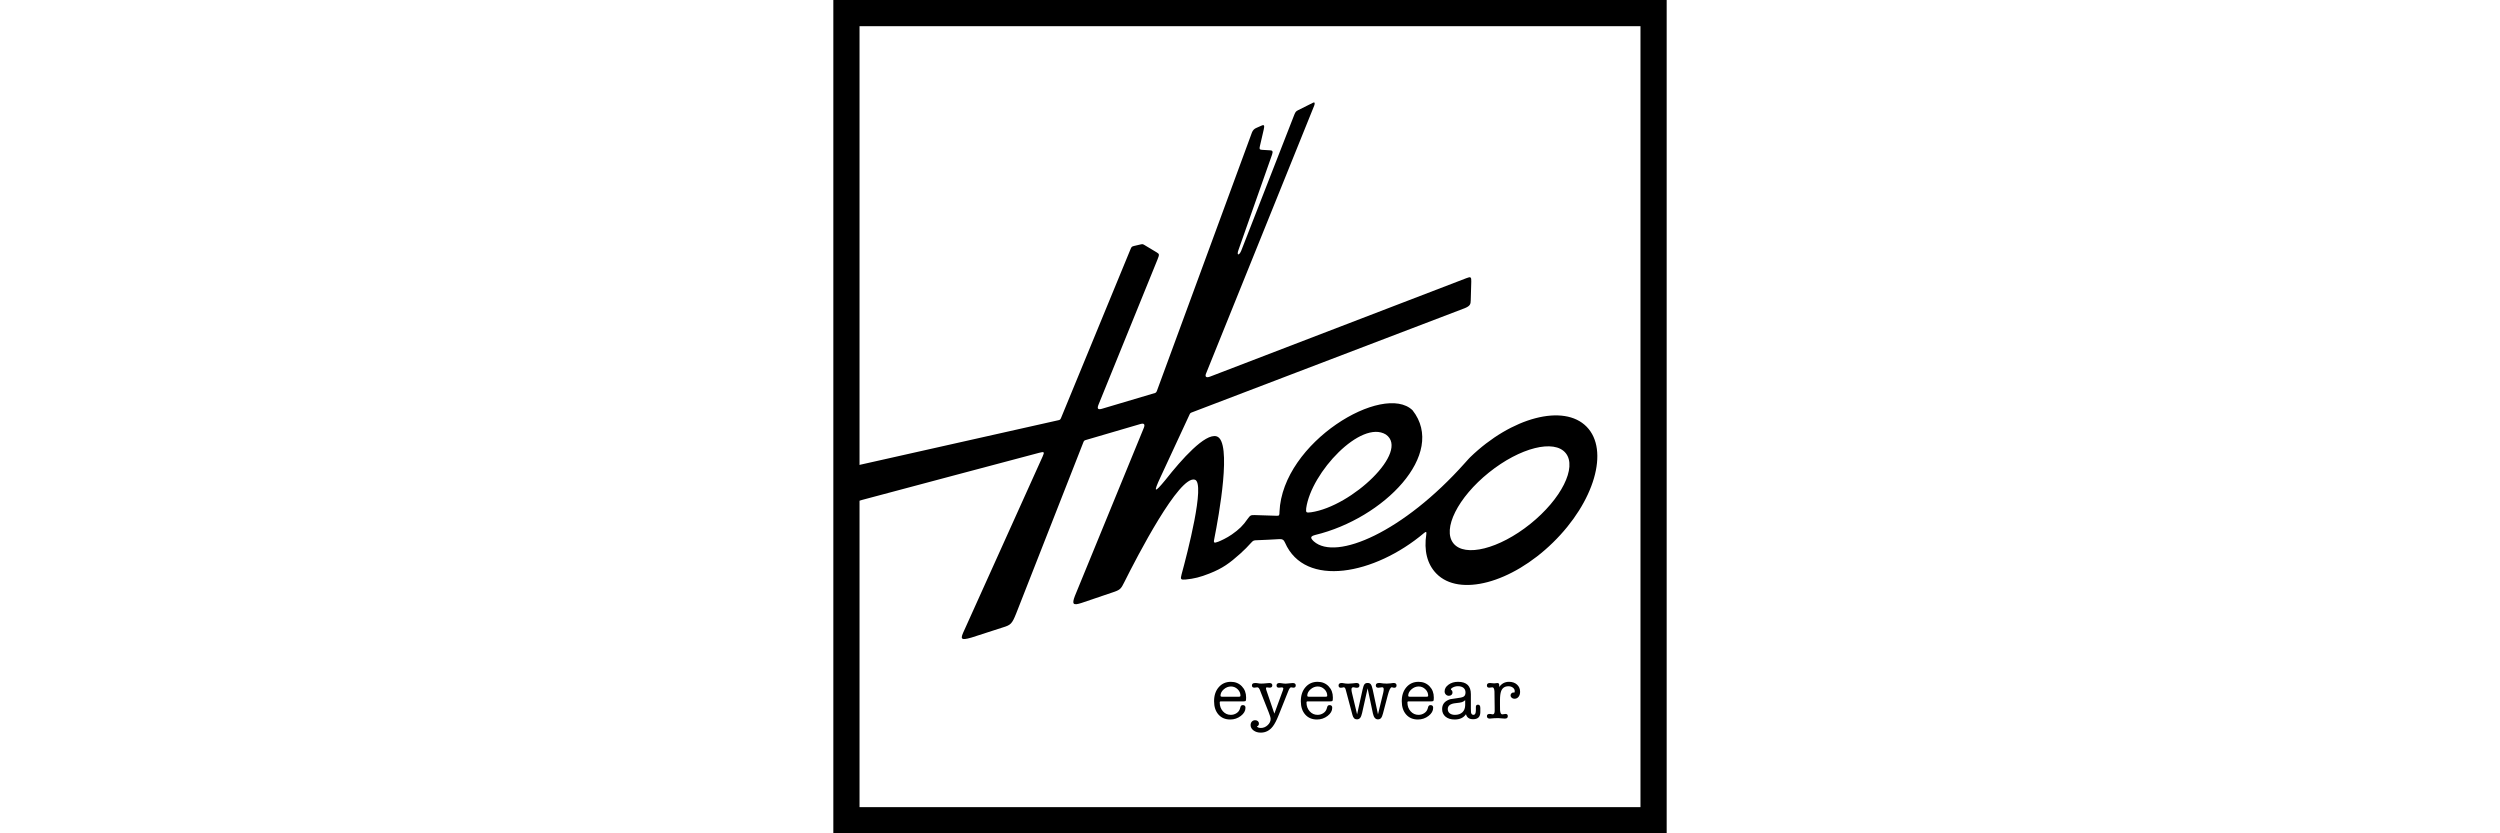
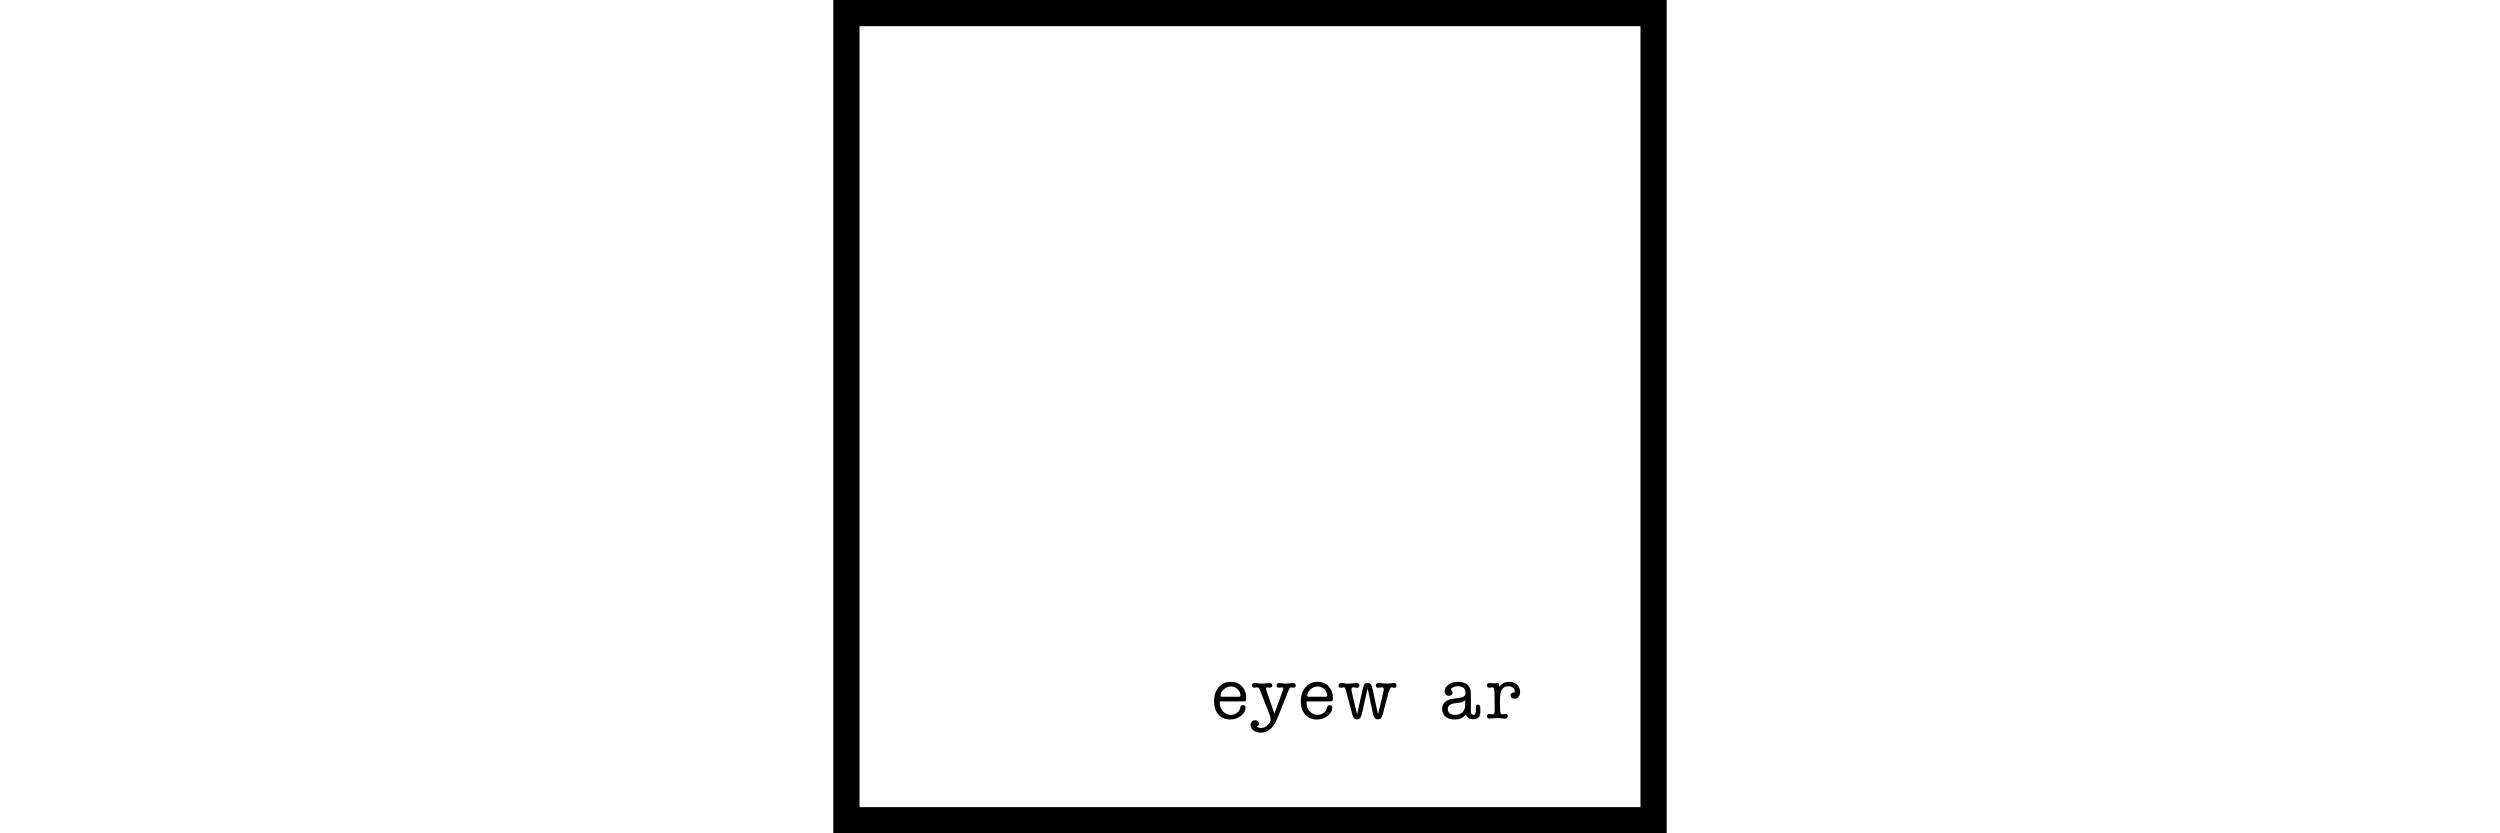
<svg xmlns="http://www.w3.org/2000/svg" version="1.1" id="Layer_1" x="0px" y="0px" width="299.999px" height="100px" viewBox="0 0 299.999 100" enable-background="new 0 0 299.999 100" xml:space="preserve">
  <g>
    <path d="M100,0v100h100V0H100z M196.857,96.857h-93.714V3.143h93.714V96.857z" />
-     <path d="M190.397,51.209c-2.733-2.796-9.011-1.146-13.978,3.66c-0.025,0.025-0.273,0.279-0.655,0.715   c-7.319,8.212-15.422,11.77-18.108,9.381c-0.471-0.443-0.403-0.615,0.178-0.772c8.188-1.978,15.823-9.692,11.67-14.962   c-3.468-3.359-15.617,3.804-15.966,12.184c-0.001,0.426-0.021,0.482-0.318,0.478c-0.132-0.003-2.287-0.077-2.615-0.083   c-0.528-0.012-0.559,0.01-0.908,0.48c-0.518,0.763-1.019,1.249-1.872,1.844c-0.604,0.423-1.338,0.758-1.635,0.873   c-0.565,0.215-0.583,0.129-0.456-0.457c0.499-2.512,2.174-11.633,0.257-12.189c-1.386-0.401-4.191,2.758-6.117,5.203   c-1.366,1.666-1.502,1.584-0.597-0.345c1.443-3.109,3.473-7.481,3.498-7.537c0.039-0.085,0.093-0.136,0.186-0.171   c0.084-0.033,28.079-10.724,32.829-12.536c0.649-0.272,0.688-0.497,0.699-0.932c0.012-0.434,0.046-1.679,0.064-2.241   c0.02-0.563-0.063-0.627-0.568-0.428c-0.506,0.198-30.76,11.813-30.76,11.813c-0.49,0.192-0.687,0.03-0.465-0.447   c0,0,12.839-31.791,12.946-32.066c0.105-0.273,0.089-0.482-0.184-0.326c-0.124,0.065-1.52,0.758-1.759,0.88   c-0.237,0.122-0.297,0.196-0.431,0.501c-0.921,2.365-6.157,15.798-6.38,16.35c-0.244,0.605-0.608,0.643-0.316-0.135   c0.172-0.484,3.239-9.195,4.011-11.385c0.149-0.413,0.024-0.509-0.198-0.518c-0.223-0.01-0.835-0.044-1.035-0.063   c-0.289-0.025-0.303-0.113-0.223-0.456c0.081-0.343,0.454-1.96,0.454-1.96c0.114-0.495,0.068-0.633-0.241-0.495   c-0.165,0.073-0.457,0.201-0.611,0.269c-0.289,0.11-0.459,0.311-0.559,0.563c-0.102,0.252-11.419,31.047-11.419,31.047   c-0.038,0.105-0.117,0.184-0.218,0.215c-0.965,0.285-6.062,1.805-6.367,1.893c-0.446,0.127-0.609,0.02-0.419-0.467   c0,0,6.913-17.002,7.079-17.421c0.259-0.649,0.24-0.677-0.081-0.879c-0.223-0.142-1.282-0.771-1.472-0.884   c-0.189-0.111-0.229-0.121-0.436-0.078c-0.137,0.03-0.625,0.146-0.792,0.184c-0.315,0.07-0.338,0.129-0.458,0.424   c-0.12,0.295-8.285,20.126-8.346,20.272c-0.044,0.09-0.092,0.176-0.243,0.208l-24.182,5.432v4.297   c4.352-1.171,19.413-5.166,21.82-5.807c0.621-0.166,0.666-0.115,0.405,0.468l-9.384,20.808c-0.468,1.006-0.55,1.308,0.853,0.896   l3.784-1.223c0.929-0.278,1.092-0.441,1.579-1.655l8.086-20.604c0.057-0.139,0.141-0.188,0.208-0.205l6.608-1.936   c0.487-0.145,0.58,0.063,0.415,0.469l-8.267,20.16c-0.384,1.01-0.22,1.172,0.815,0.833l3.981-1.353   c0.66-0.241,0.766-0.4,1.13-1.127c1.528-3.061,6.61-12.896,8.477-12.303c1.283,0.409-0.925,8.883-1.599,11.355   c-0.16,0.596-0.113,0.672,0.473,0.624c1.028-0.098,1.77-0.288,2.86-0.718c1.603-0.631,2.429-1.246,3.718-2.396   c0.541-0.482,0.854-0.821,1.29-1.294c0.265-0.287,0.306-0.297,0.729-0.311c0.283-0.009,2.236-0.094,2.633-0.129   c0.398-0.035,0.575,0.106,0.707,0.422c2.399,5.479,10.766,3.84,16.685-1.155c0.228-0.196,0.319-0.161,0.273,0.13   c-0.3,1.949,0.087,3.596,1.208,4.74c2.744,2.809,9.007,1.143,13.987-3.725C191.334,60.241,193.145,54.018,190.397,51.209z    M156.743,60.99c0.6-4.313,6.6-10.665,9.563-8.848c2.904,2.023-4.079,8.619-8.975,9.332   C156.735,61.543,156.696,61.524,156.743,60.99z M183.631,62.876c-3.723,2.989-7.85,4.028-9.22,2.325   c-1.37-1.704,0.539-5.512,4.262-8.5c3.722-2.988,7.85-4.029,9.216-2.322C189.262,56.081,187.354,59.89,183.631,62.876z" />
  </g>
  <g>
    <path d="M149.533,83.7c0,0.214-0.014,0.345-0.042,0.392c-0.028,0.049-0.11,0.072-0.246,0.072h-2.7c-0.073,0-0.122,0.01-0.144,0.029   c-0.023,0.021-0.034,0.053-0.034,0.099c0,0.425,0.127,0.78,0.382,1.063c0.254,0.284,0.571,0.426,0.951,0.426   c0.249,0,0.477-0.067,0.684-0.203c0.207-0.136,0.341-0.308,0.403-0.517l0.076-0.245c0.04-0.136,0.133-0.203,0.28-0.203   c0.209,0,0.314,0.107,0.314,0.321c0,0.367-0.186,0.692-0.559,0.978s-0.796,0.428-1.27,0.428c-0.593,0-1.064-0.199-1.414-0.597   s-0.525-0.933-0.525-1.604c0-0.688,0.186-1.247,0.559-1.676c0.373-0.43,0.858-0.645,1.457-0.645c0.53,0,0.968,0.178,1.312,0.532   C149.361,82.705,149.533,83.154,149.533,83.7z M146.46,83.486c0,0.08,0.063,0.119,0.187,0.119h2.031   c0.119,0,0.178-0.039,0.178-0.119c0-0.299-0.113-0.559-0.34-0.778s-0.493-0.331-0.799-0.331c-0.317,0-0.606,0.115-0.867,0.344   S146.46,83.205,146.46,83.486z" />
    <path d="M151.948,82.775l0.974,2.861l1.032-2.818c0.029-0.079,0.043-0.142,0.043-0.187c0-0.097-0.065-0.144-0.195-0.144   c-0.067,0-0.121,0.005-0.16,0.017c-0.091,0.011-0.149,0.017-0.178,0.017c-0.187,0-0.28-0.09-0.28-0.271   c0-0.191,0.122-0.287,0.364-0.287c0.034,0,0.091,0.006,0.17,0.018l0.305,0.041c0.079,0.012,0.163,0.018,0.254,0.018   c0.096,0,0.237-0.013,0.423-0.038c0.187-0.025,0.328-0.038,0.424-0.038c0.242,0,0.364,0.094,0.364,0.283   c0,0.184-0.093,0.275-0.279,0.275c-0.057,0-0.1-0.006-0.127-0.017c-0.074-0.017-0.124-0.026-0.153-0.026   c-0.107,0-0.217,0.145-0.33,0.433l-1.151,2.879c-0.254,0.638-0.494,1.101-0.72,1.388c-0.384,0.492-0.863,0.737-1.439,0.737   c-0.344,0-0.633-0.088-0.867-0.263c-0.234-0.175-0.352-0.387-0.352-0.635c0-0.176,0.051-0.317,0.152-0.428   c0.102-0.109,0.234-0.165,0.398-0.165c0.13,0,0.237,0.038,0.322,0.114c0.085,0.076,0.127,0.171,0.127,0.283   c0,0.182-0.082,0.297-0.246,0.348c0.085,0.124,0.246,0.186,0.483,0.186c0.299,0,0.568-0.111,0.809-0.334   c0.239-0.223,0.359-0.473,0.359-0.749c0-0.142-0.076-0.403-0.229-0.788l-0.932-2.354l-0.102-0.271   c-0.096-0.254-0.206-0.382-0.33-0.382c-0.034,0-0.095,0.008-0.182,0.021c-0.087,0.015-0.146,0.021-0.174,0.021   c-0.198,0-0.296-0.09-0.296-0.271c0-0.191,0.13-0.287,0.39-0.287c0.084,0,0.149,0.004,0.195,0.01l0.339,0.049   c0.005,0,0.028,0,0.067,0c0.039,0.006,0.073,0.01,0.102,0.01c0.203,0,0.421-0.014,0.652-0.039c0.175-0.02,0.29-0.029,0.347-0.029   c0.237,0,0.355,0.094,0.355,0.279s-0.107,0.279-0.321,0.279c-0.034,0-0.088-0.006-0.161-0.017c-0.073-0.012-0.127-0.017-0.16-0.017   c-0.079,0-0.119,0.039-0.119,0.118C151.914,82.651,151.926,82.708,151.948,82.775z" />
    <path d="M159.944,83.7c0,0.214-0.014,0.345-0.042,0.392c-0.028,0.049-0.11,0.072-0.246,0.072h-2.699   c-0.074,0-0.122,0.01-0.145,0.029c-0.023,0.021-0.034,0.053-0.034,0.099c0,0.425,0.127,0.78,0.382,1.063   c0.255,0.284,0.571,0.426,0.951,0.426c0.249,0,0.477-0.067,0.684-0.203c0.206-0.136,0.341-0.308,0.403-0.517l0.076-0.245   c0.039-0.136,0.133-0.203,0.28-0.203c0.209,0,0.314,0.107,0.314,0.321c0,0.367-0.187,0.692-0.56,0.978   c-0.372,0.285-0.796,0.428-1.27,0.428c-0.593,0-1.064-0.199-1.414-0.597s-0.525-0.933-0.525-1.604c0-0.688,0.187-1.247,0.56-1.676   c0.372-0.43,0.857-0.645,1.456-0.645c0.53,0,0.968,0.178,1.313,0.532C159.772,82.705,159.944,83.154,159.944,83.7z M156.871,83.486   c0,0.08,0.063,0.119,0.188,0.119h2.03c0.119,0,0.179-0.039,0.179-0.119c0-0.299-0.113-0.559-0.34-0.778s-0.493-0.331-0.799-0.331   c-0.317,0-0.606,0.115-0.866,0.344C157.002,82.949,156.871,83.205,156.871,83.486z" />
    <path d="M162.233,83.142l0.618,2.581l0.66-2.98c0.068-0.316,0.143-0.526,0.225-0.631c0.081-0.105,0.207-0.156,0.377-0.156   c0.175,0,0.303,0.053,0.385,0.16s0.156,0.316,0.225,0.627l0.635,2.98l0.627-2.581c0.039-0.164,0.059-0.306,0.059-0.425V82.7   c0-0.153-0.064-0.229-0.194-0.229c-0.051,0-0.124,0.01-0.221,0.029c-0.096,0.021-0.169,0.03-0.22,0.03   c-0.209,0-0.313-0.093-0.313-0.28c0-0.197,0.139-0.295,0.415-0.295c0.039,0,0.082,0.002,0.127,0.009l0.348,0.048   c0.09,0.013,0.231,0.02,0.423,0.02c0.152,0,0.3-0.01,0.44-0.029l0.279-0.038c0.022-0.007,0.054-0.009,0.093-0.009   c0.243,0,0.364,0.097,0.364,0.291c0,0.189-0.093,0.284-0.279,0.284c-0.063,0-0.11-0.01-0.144-0.03   c-0.091-0.02-0.142-0.029-0.152-0.029c-0.152,0-0.311,0.315-0.475,0.946l-0.575,2.19c-0.068,0.268-0.147,0.453-0.237,0.559   c-0.091,0.104-0.215,0.157-0.373,0.157c-0.299,0-0.499-0.237-0.601-0.712l-0.635-3.014l-0.661,2.957   c-0.062,0.281-0.141,0.48-0.237,0.596c-0.096,0.115-0.226,0.173-0.389,0.173c-0.266,0-0.443-0.175-0.533-0.526l-0.813-3.055   c-0.051-0.181-0.13-0.271-0.237-0.271c-0.033,0-0.084,0.012-0.152,0.035c-0.09,0.017-0.152,0.024-0.186,0.024   c-0.187,0-0.279-0.092-0.279-0.275c0-0.2,0.127-0.3,0.381-0.3c0.045,0,0.076,0.002,0.093,0.009l0.364,0.057   c0.079,0.013,0.184,0.019,0.313,0.019c0.157,0,0.339-0.012,0.542-0.037c0.254-0.031,0.4-0.047,0.439-0.047   c0.249,0,0.373,0.097,0.373,0.291c0,0.189-0.104,0.284-0.313,0.284c-0.039,0-0.11-0.007-0.212-0.021   c-0.073-0.025-0.144-0.039-0.211-0.039c-0.147,0-0.221,0.085-0.221,0.255C162.174,82.839,162.193,82.978,162.233,83.142z" />
-     <path d="M172.057,83.7c0,0.214-0.014,0.345-0.042,0.392c-0.028,0.049-0.11,0.072-0.246,0.072h-2.699   c-0.074,0-0.122,0.01-0.145,0.029c-0.023,0.021-0.034,0.053-0.034,0.099c0,0.425,0.127,0.78,0.382,1.063   c0.255,0.284,0.571,0.426,0.951,0.426c0.249,0,0.477-0.067,0.684-0.203c0.206-0.136,0.341-0.308,0.403-0.517l0.076-0.245   c0.04-0.136,0.133-0.203,0.28-0.203c0.209,0,0.313,0.107,0.313,0.321c0,0.367-0.186,0.692-0.559,0.978   c-0.372,0.285-0.795,0.428-1.27,0.428c-0.593,0-1.064-0.199-1.414-0.597s-0.525-0.933-0.525-1.604c0-0.688,0.187-1.247,0.56-1.676   c0.372-0.43,0.857-0.645,1.456-0.645c0.53,0,0.968,0.178,1.313,0.532C171.885,82.705,172.057,83.154,172.057,83.7z M168.984,83.486   c0,0.08,0.062,0.119,0.187,0.119h2.03c0.119,0,0.179-0.039,0.179-0.119c0-0.299-0.113-0.559-0.34-0.778s-0.493-0.331-0.799-0.331   c-0.317,0-0.606,0.115-0.867,0.344C169.114,82.949,168.984,83.205,168.984,83.486z" />
    <path d="M176.771,86.307c-0.463,0-0.748-0.201-0.855-0.602c-0.287,0.424-0.739,0.635-1.354,0.635c-0.457,0-0.822-0.113-1.097-0.338   c-0.273-0.227-0.41-0.528-0.41-0.906c0-0.469,0.2-0.813,0.602-1.033c0.152-0.084,0.283-0.14,0.394-0.165s0.331-0.058,0.664-0.097   c0.475-0.051,0.783-0.122,0.928-0.213c0.144-0.09,0.216-0.256,0.216-0.499c0-0.231-0.081-0.413-0.241-0.546   c-0.161-0.133-0.386-0.199-0.674-0.199c-0.254,0-0.49,0.07-0.711,0.212c-0.084,0.057-0.127,0.116-0.127,0.178   c0,0.022,0.025,0.051,0.076,0.085c0.079,0.057,0.118,0.152,0.118,0.287c0,0.113-0.041,0.207-0.122,0.279   c-0.082,0.074-0.186,0.11-0.31,0.11c-0.146,0-0.27-0.051-0.368-0.152s-0.148-0.226-0.148-0.372c0-0.316,0.157-0.588,0.471-0.813   c0.313-0.227,0.692-0.34,1.139-0.34c1.027,0,1.541,0.494,1.541,1.479v1.707c0,0.271,0.005,0.432,0.017,0.482   c0.034,0.196,0.13,0.295,0.288,0.295c0.197,0,0.296-0.18,0.296-0.538v-0.412c0-0.179,0.086-0.269,0.259-0.269   c0.184,0,0.275,0.135,0.275,0.406v0.042v0.482C177.623,86.035,177.335,86.307,176.771,86.307z M175.822,84.621V84.02   c-0.124,0.113-0.254,0.193-0.392,0.238s-0.384,0.084-0.738,0.118c-0.641,0.062-0.961,0.299-0.961,0.711   c0,0.215,0.077,0.384,0.232,0.508s0.365,0.187,0.631,0.187c0.378,0,0.676-0.104,0.894-0.309   C175.705,85.267,175.816,84.982,175.822,84.621z" />
    <path d="M179.905,82.204v0.233c0.293-0.412,0.686-0.619,1.177-0.619c0.395,0,0.715,0.111,0.961,0.335   c0.245,0.224,0.368,0.51,0.368,0.859c0,0.249-0.063,0.45-0.187,0.605s-0.288,0.233-0.491,0.233c-0.13,0-0.239-0.04-0.33-0.119   s-0.135-0.175-0.135-0.288c0-0.09,0.033-0.171,0.102-0.241c0.067-0.07,0.146-0.105,0.236-0.105c0.017,0,0.054,0.008,0.11,0.025   c0.033-0.068,0.051-0.13,0.051-0.187c0-0.163-0.072-0.302-0.216-0.415c-0.145-0.113-0.323-0.17-0.538-0.17   c-0.44,0-0.733,0.198-0.88,0.594c-0.091,0.242-0.136,0.609-0.136,1.1v0.56c0,0.378,0.003,0.59,0.009,0.635   c0.028,0.321,0.116,0.483,0.265,0.483c0.074,0,0.15-0.01,0.23-0.029c0.063-0.016,0.117-0.021,0.162-0.021   c0.183,0,0.273,0.088,0.273,0.266c0,0.195-0.115,0.293-0.347,0.293h-0.034c-0.085,0-0.213-0.01-0.385-0.029   c-0.173-0.021-0.301-0.03-0.386-0.03c-0.226,0-0.403,0.005-0.533,0.017l-0.475,0.043c-0.231,0-0.347-0.1-0.347-0.297   c0-0.175,0.108-0.262,0.324-0.262c0.058,0,0.1,0.002,0.129,0.008l0.128,0.025c0.057,0.012,0.097,0.018,0.119,0.018   c0.143,0,0.22-0.131,0.231-0.391V84.9l-0.025-1.922c-0.018-0.332-0.102-0.5-0.254-0.5c-0.046,0-0.107,0.008-0.187,0.021   c-0.079,0.015-0.142,0.021-0.187,0.021c-0.187,0-0.279-0.089-0.279-0.267c0-0.194,0.121-0.292,0.364-0.292   c0.057,0,0.141,0.007,0.254,0.021c0.112,0.014,0.197,0.021,0.254,0.021c0.045,0,0.118-0.008,0.22-0.021   c0.045-0.015,0.099-0.021,0.161-0.021C179.831,81.963,179.905,82.043,179.905,82.204z" />
  </g>
</svg>